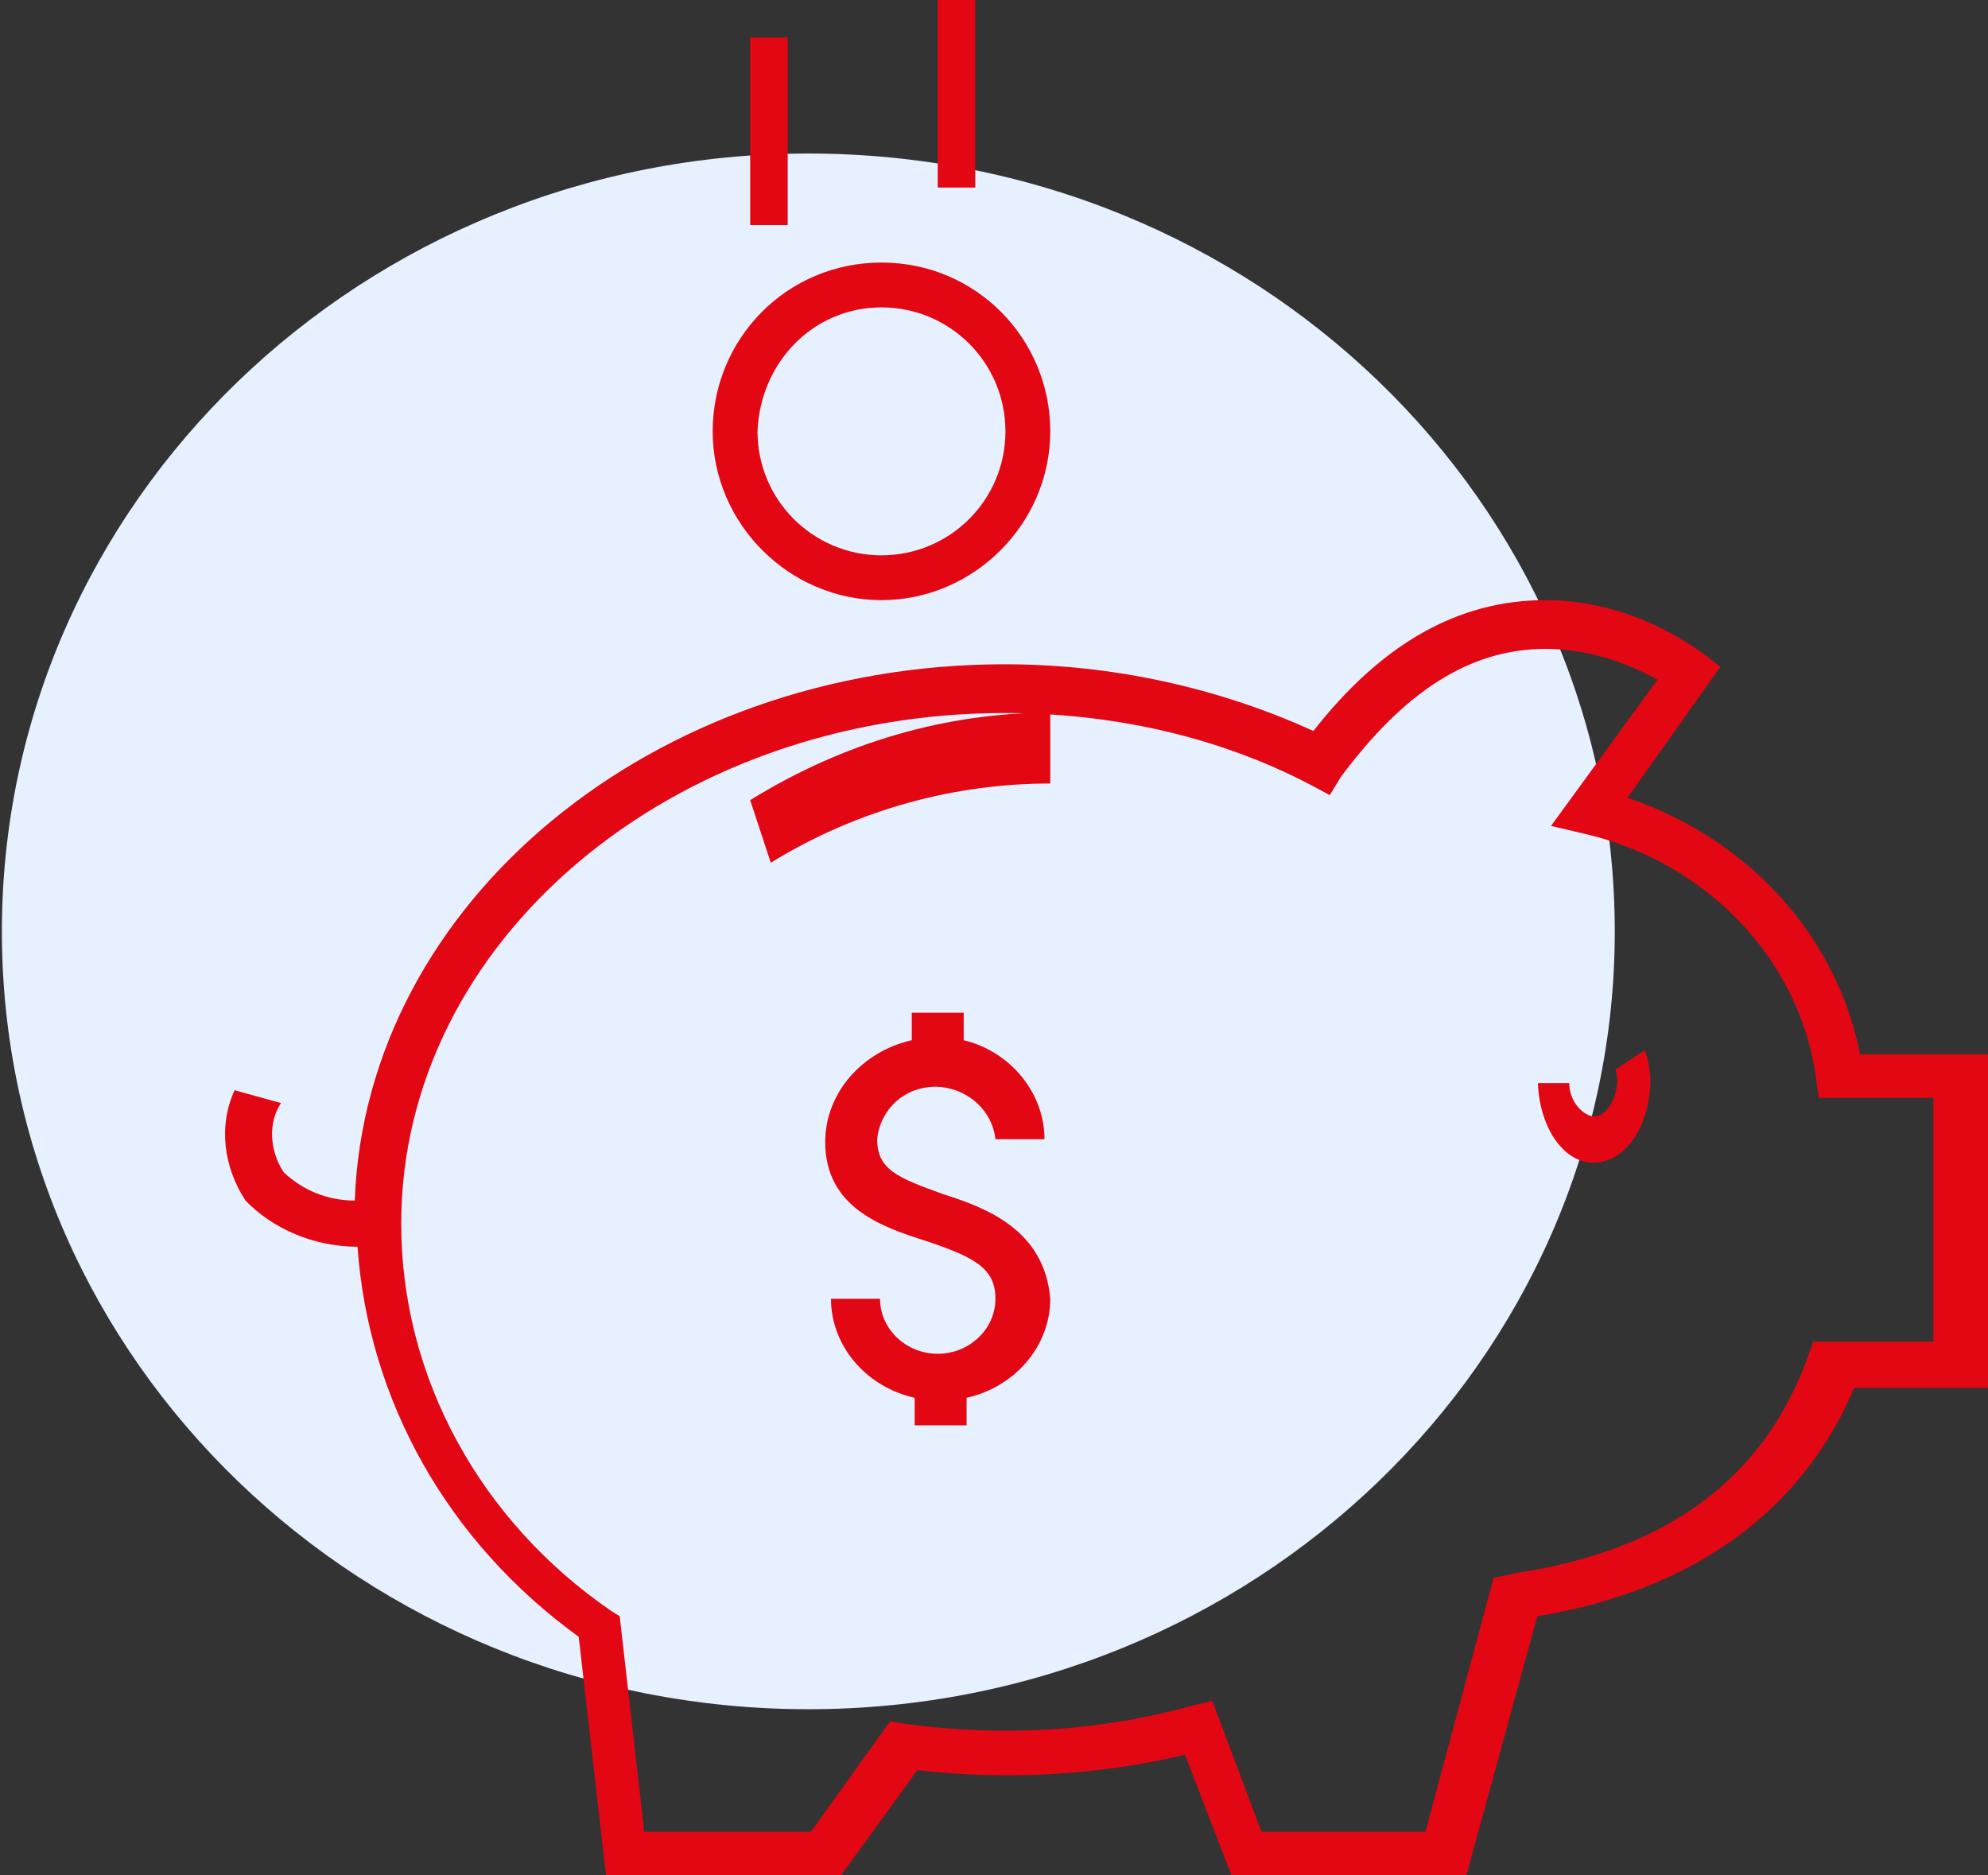
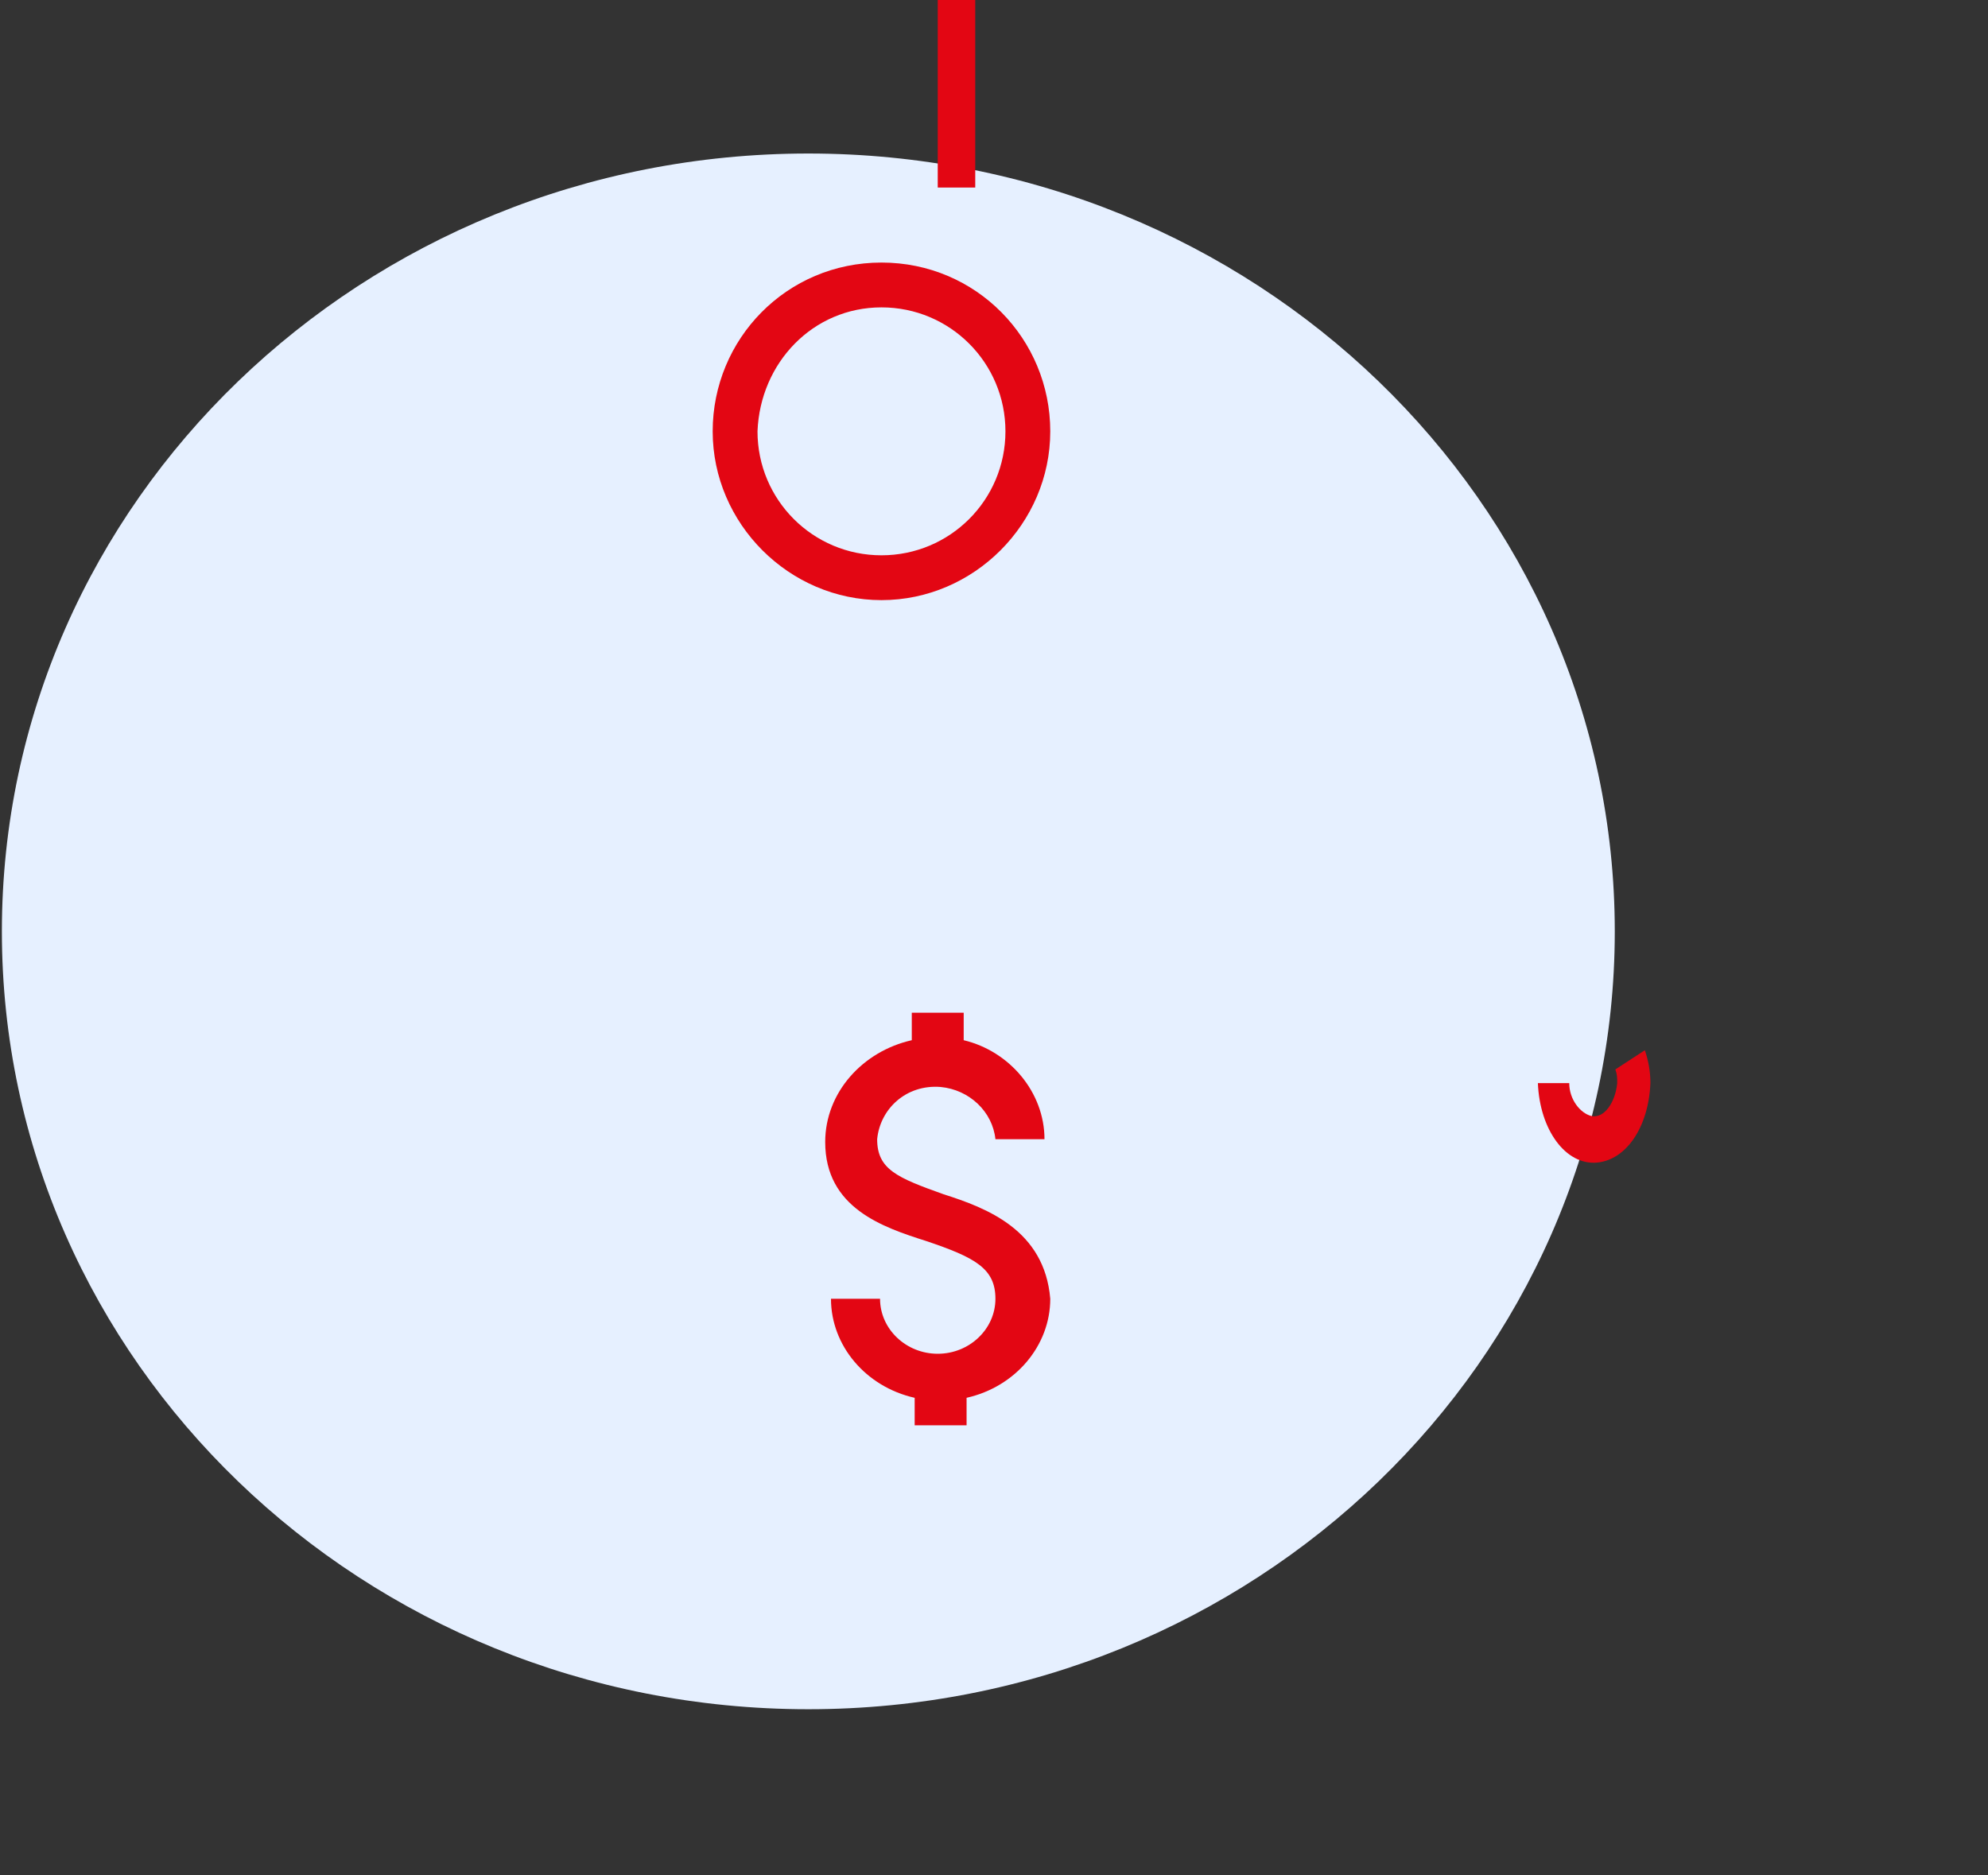
<svg xmlns="http://www.w3.org/2000/svg" width="53" height="50" viewBox="0 0 53 50" fill="none">
  <rect x="0" y="0" width="53" height="50" fill="#333333" stroke="none" />
  <path d="M21.55 45.57C33.424 45.57 43.05 36.285 43.05 24.832C43.05 13.378 33.424 4.093 21.55 4.093C9.676 4.093 0.05 13.378 0.05 24.832C0.05 36.285 9.676 45.57 21.55 45.57Z" fill="#E6F0FF" />
-   <path d="M49.578 28.04C48.922 24.893 46.593 22.362 43.389 21.268L45.864 17.779L45.427 17.437C44.19 16.547 42.733 16 41.204 16C38.874 16 36.836 17.163 35.015 19.489C32.467 18.326 29.627 17.71 26.787 17.71C17.394 17.71 9.749 24.072 9.458 32.008C8.73 32.008 8.074 31.734 7.565 31.256C7.201 30.708 7.128 29.956 7.492 29.409L6.254 29.066C5.817 30.024 5.963 31.119 6.545 32.008C7.273 32.761 8.366 33.239 9.531 33.239C9.822 37.344 11.933 41.107 15.428 43.638L16.157 50H22.419L24.457 47.195C26.86 47.469 29.263 47.332 31.593 46.785L32.831 50H39.093L40.986 43.09C45.136 42.406 48.049 40.286 49.432 37.002H53V28.109H49.578V28.04ZM51.544 35.771H48.34L48.194 36.181C47.029 39.396 44.481 41.312 40.476 41.928L40.185 41.996L39.821 42.064L38.001 48.837H33.632L32.321 45.348L31.739 45.485C29.263 46.169 26.715 46.306 24.166 45.964L23.729 45.895L21.618 48.837H17.176L16.521 43.09L16.302 42.954C12.807 40.559 10.696 36.728 10.696 32.624C10.696 25.099 17.904 19.01 26.787 19.01C29.627 19.01 32.467 19.626 34.942 20.926L35.452 21.199L35.743 20.72C37.418 18.463 39.166 17.3 41.204 17.3C42.297 17.3 43.316 17.642 44.19 18.121L41.35 22.02L42.224 22.225C45.5 22.978 47.976 25.578 48.413 28.724L48.486 29.272H51.544V35.771Z" fill="#E30613" />
  <path d="M23.5 16C25.961 16 28 13.961 28 11.5C28 9.039 26.031 7 23.5 7C20.969 7 19 9.039 19 11.5C19 13.961 21.039 16 23.5 16ZM23.5 8.195C25.328 8.195 26.805 9.672 26.805 11.5C26.805 13.328 25.328 14.805 23.5 14.805C21.672 14.805 20.195 13.328 20.195 11.5C20.266 9.672 21.672 8.195 23.5 8.195Z" fill="#E30613" />
  <path d="M25.154 31.84C23.923 31.4 23.385 31.18 23.385 30.373C23.462 29.567 24.154 28.907 25.077 28.98C25.846 29.053 26.462 29.64 26.538 30.373H27.846C27.846 29.127 26.923 28.027 25.692 27.733V27H24.308V27.733C23 28.027 22 29.127 22 30.447C22 32.207 23.538 32.72 24.692 33.087C26 33.527 26.538 33.82 26.538 34.627C26.538 35.433 25.846 36.093 25 36.093C24.154 36.093 23.462 35.433 23.462 34.627H22.154C22.154 35.873 23.077 36.973 24.385 37.267V38H25.769V37.267C27.077 36.973 28 35.873 28 34.627C27.846 32.793 26.308 32.207 25.154 31.84Z" fill="#E30613" />
-   <path d="M20.549 23C22.902 21.556 25.49 20.889 28 20.889V19C25.255 19 22.51 19.778 20 21.333L20.549 23Z" fill="#E30613" />
  <path d="M43.066 28.512C43.115 28.658 43.115 28.731 43.115 28.877C43.066 29.388 42.77 29.827 42.426 29.754C42.131 29.681 41.836 29.315 41.836 28.877H41C41.049 30.119 41.738 31.069 42.574 30.996C43.361 30.923 43.951 30.046 44 28.877C44 28.585 43.951 28.292 43.852 28L43.066 28.512Z" fill="#E30613" />
-   <path d="M21 1H20V6H21V1Z" fill="#E30613" />
  <path d="M26 0H25V5H26V0Z" fill="#E30613" />
</svg>